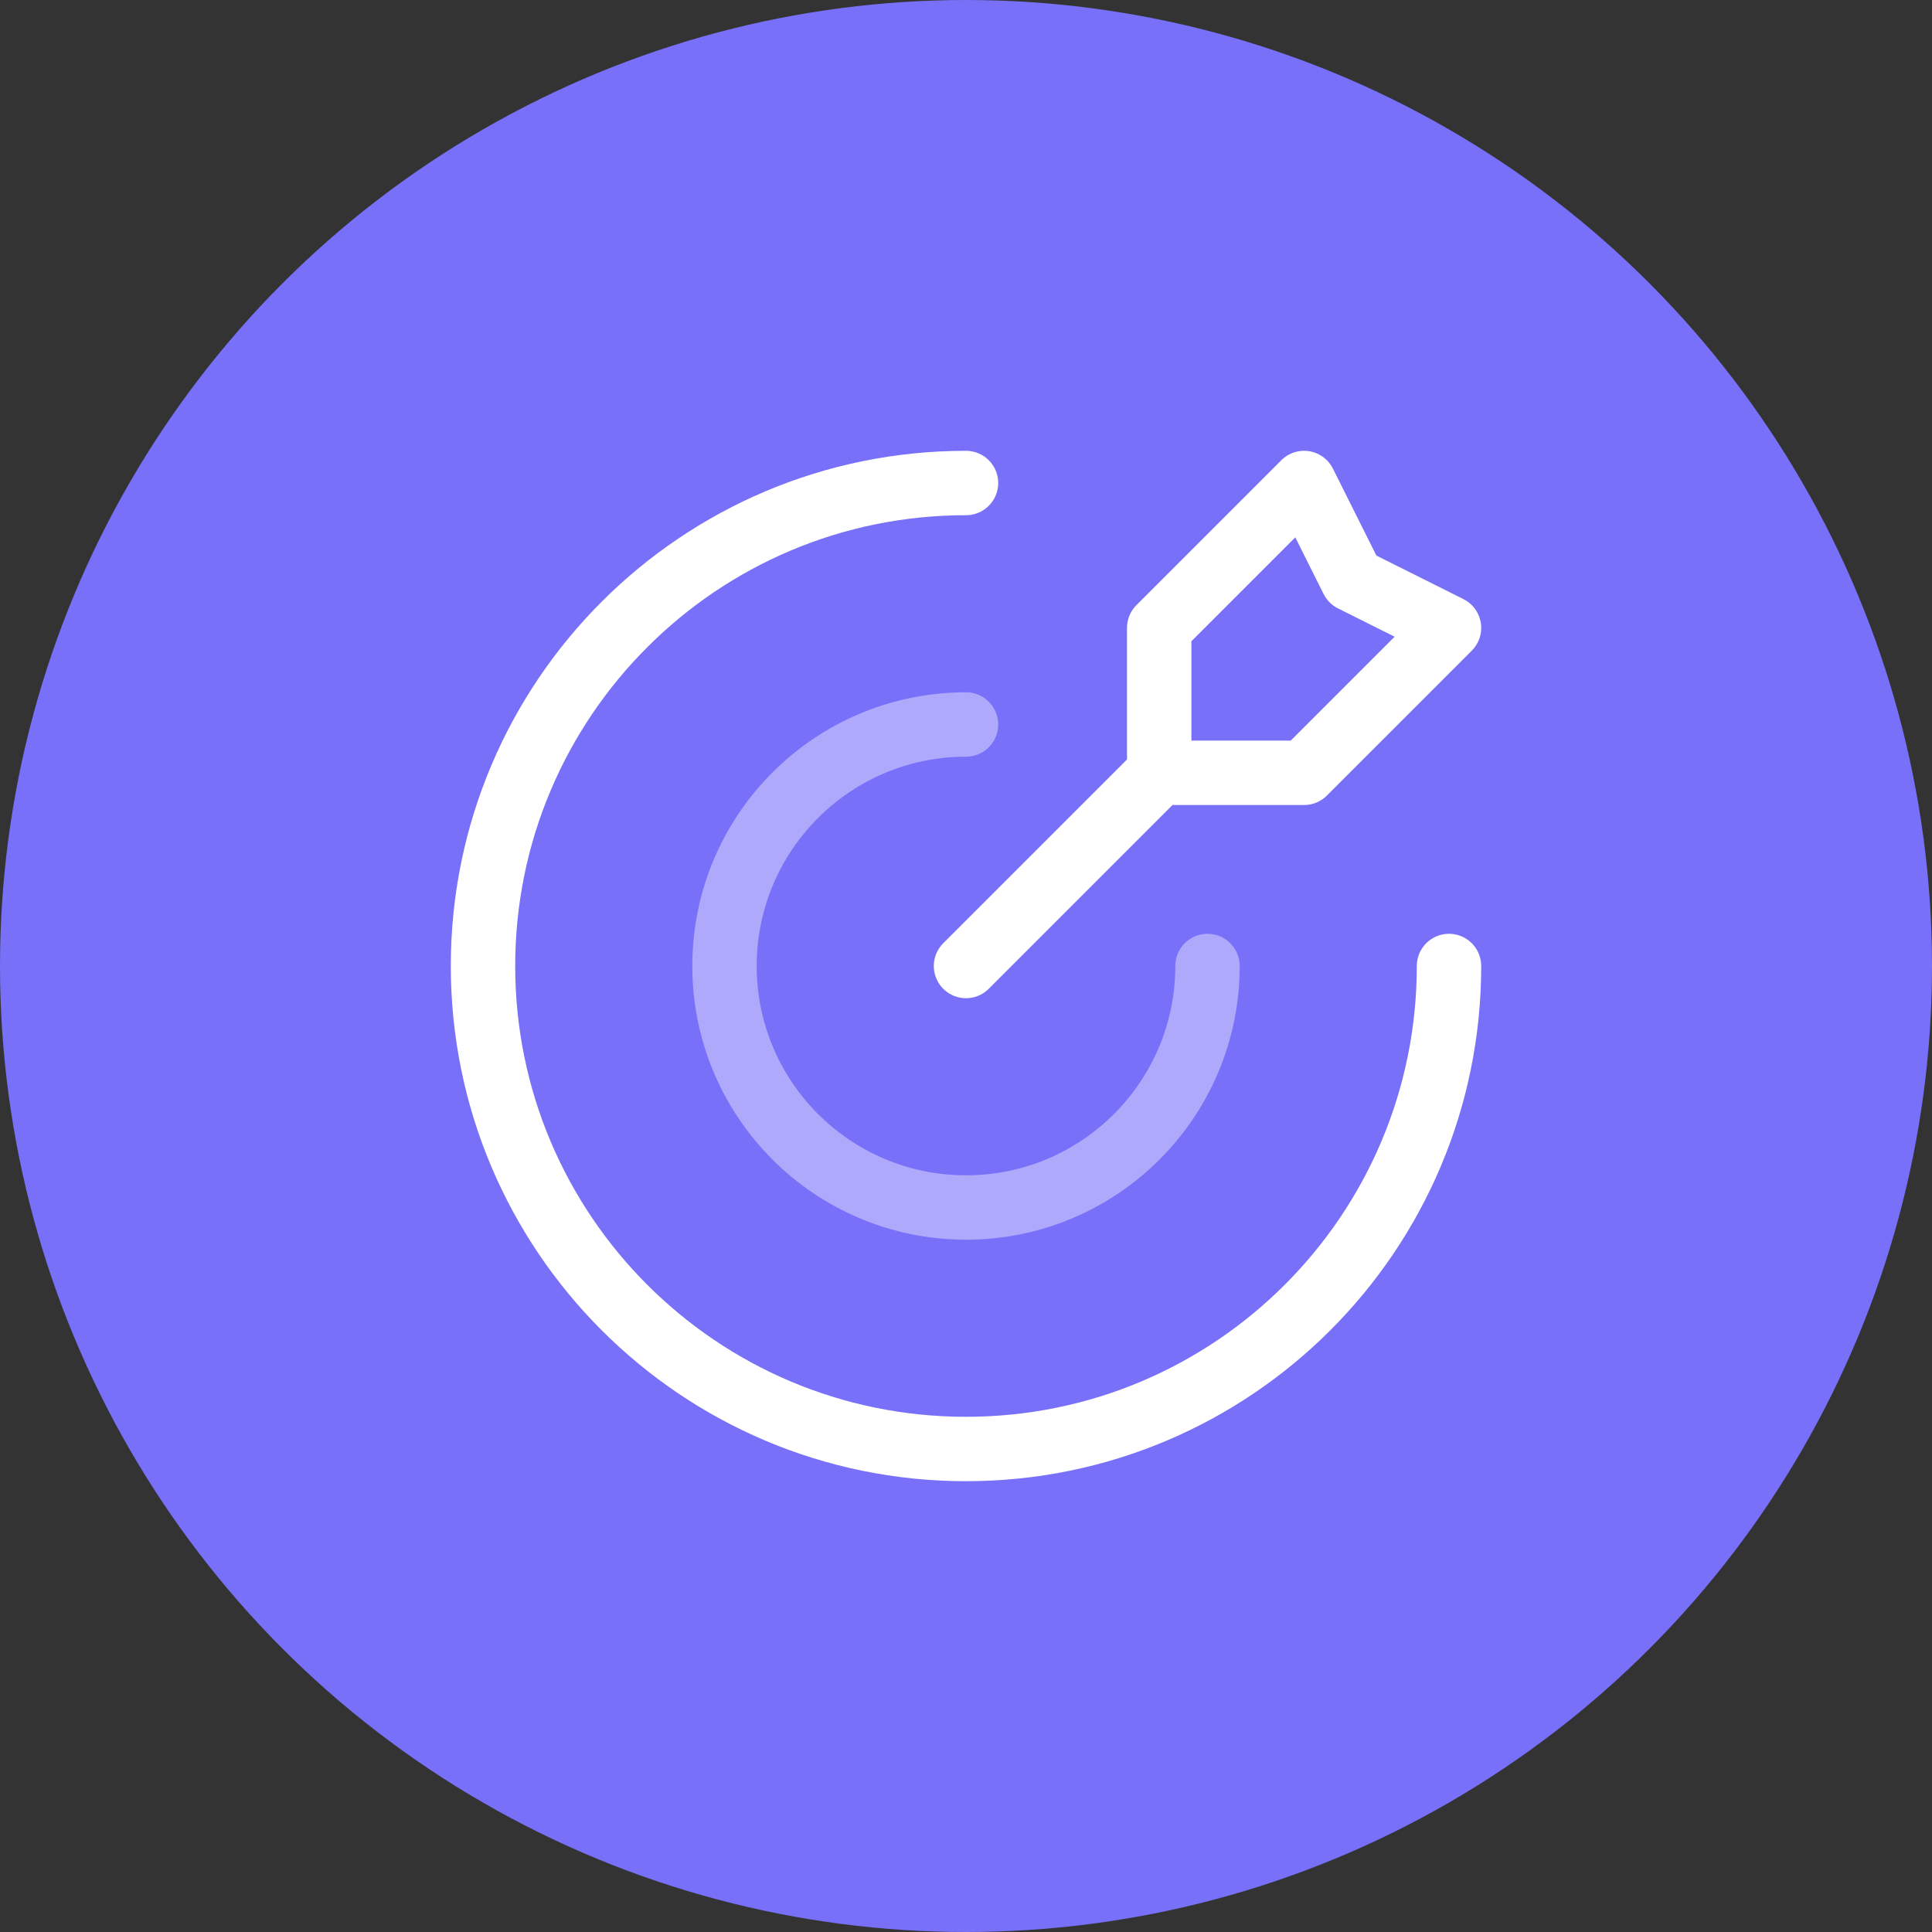
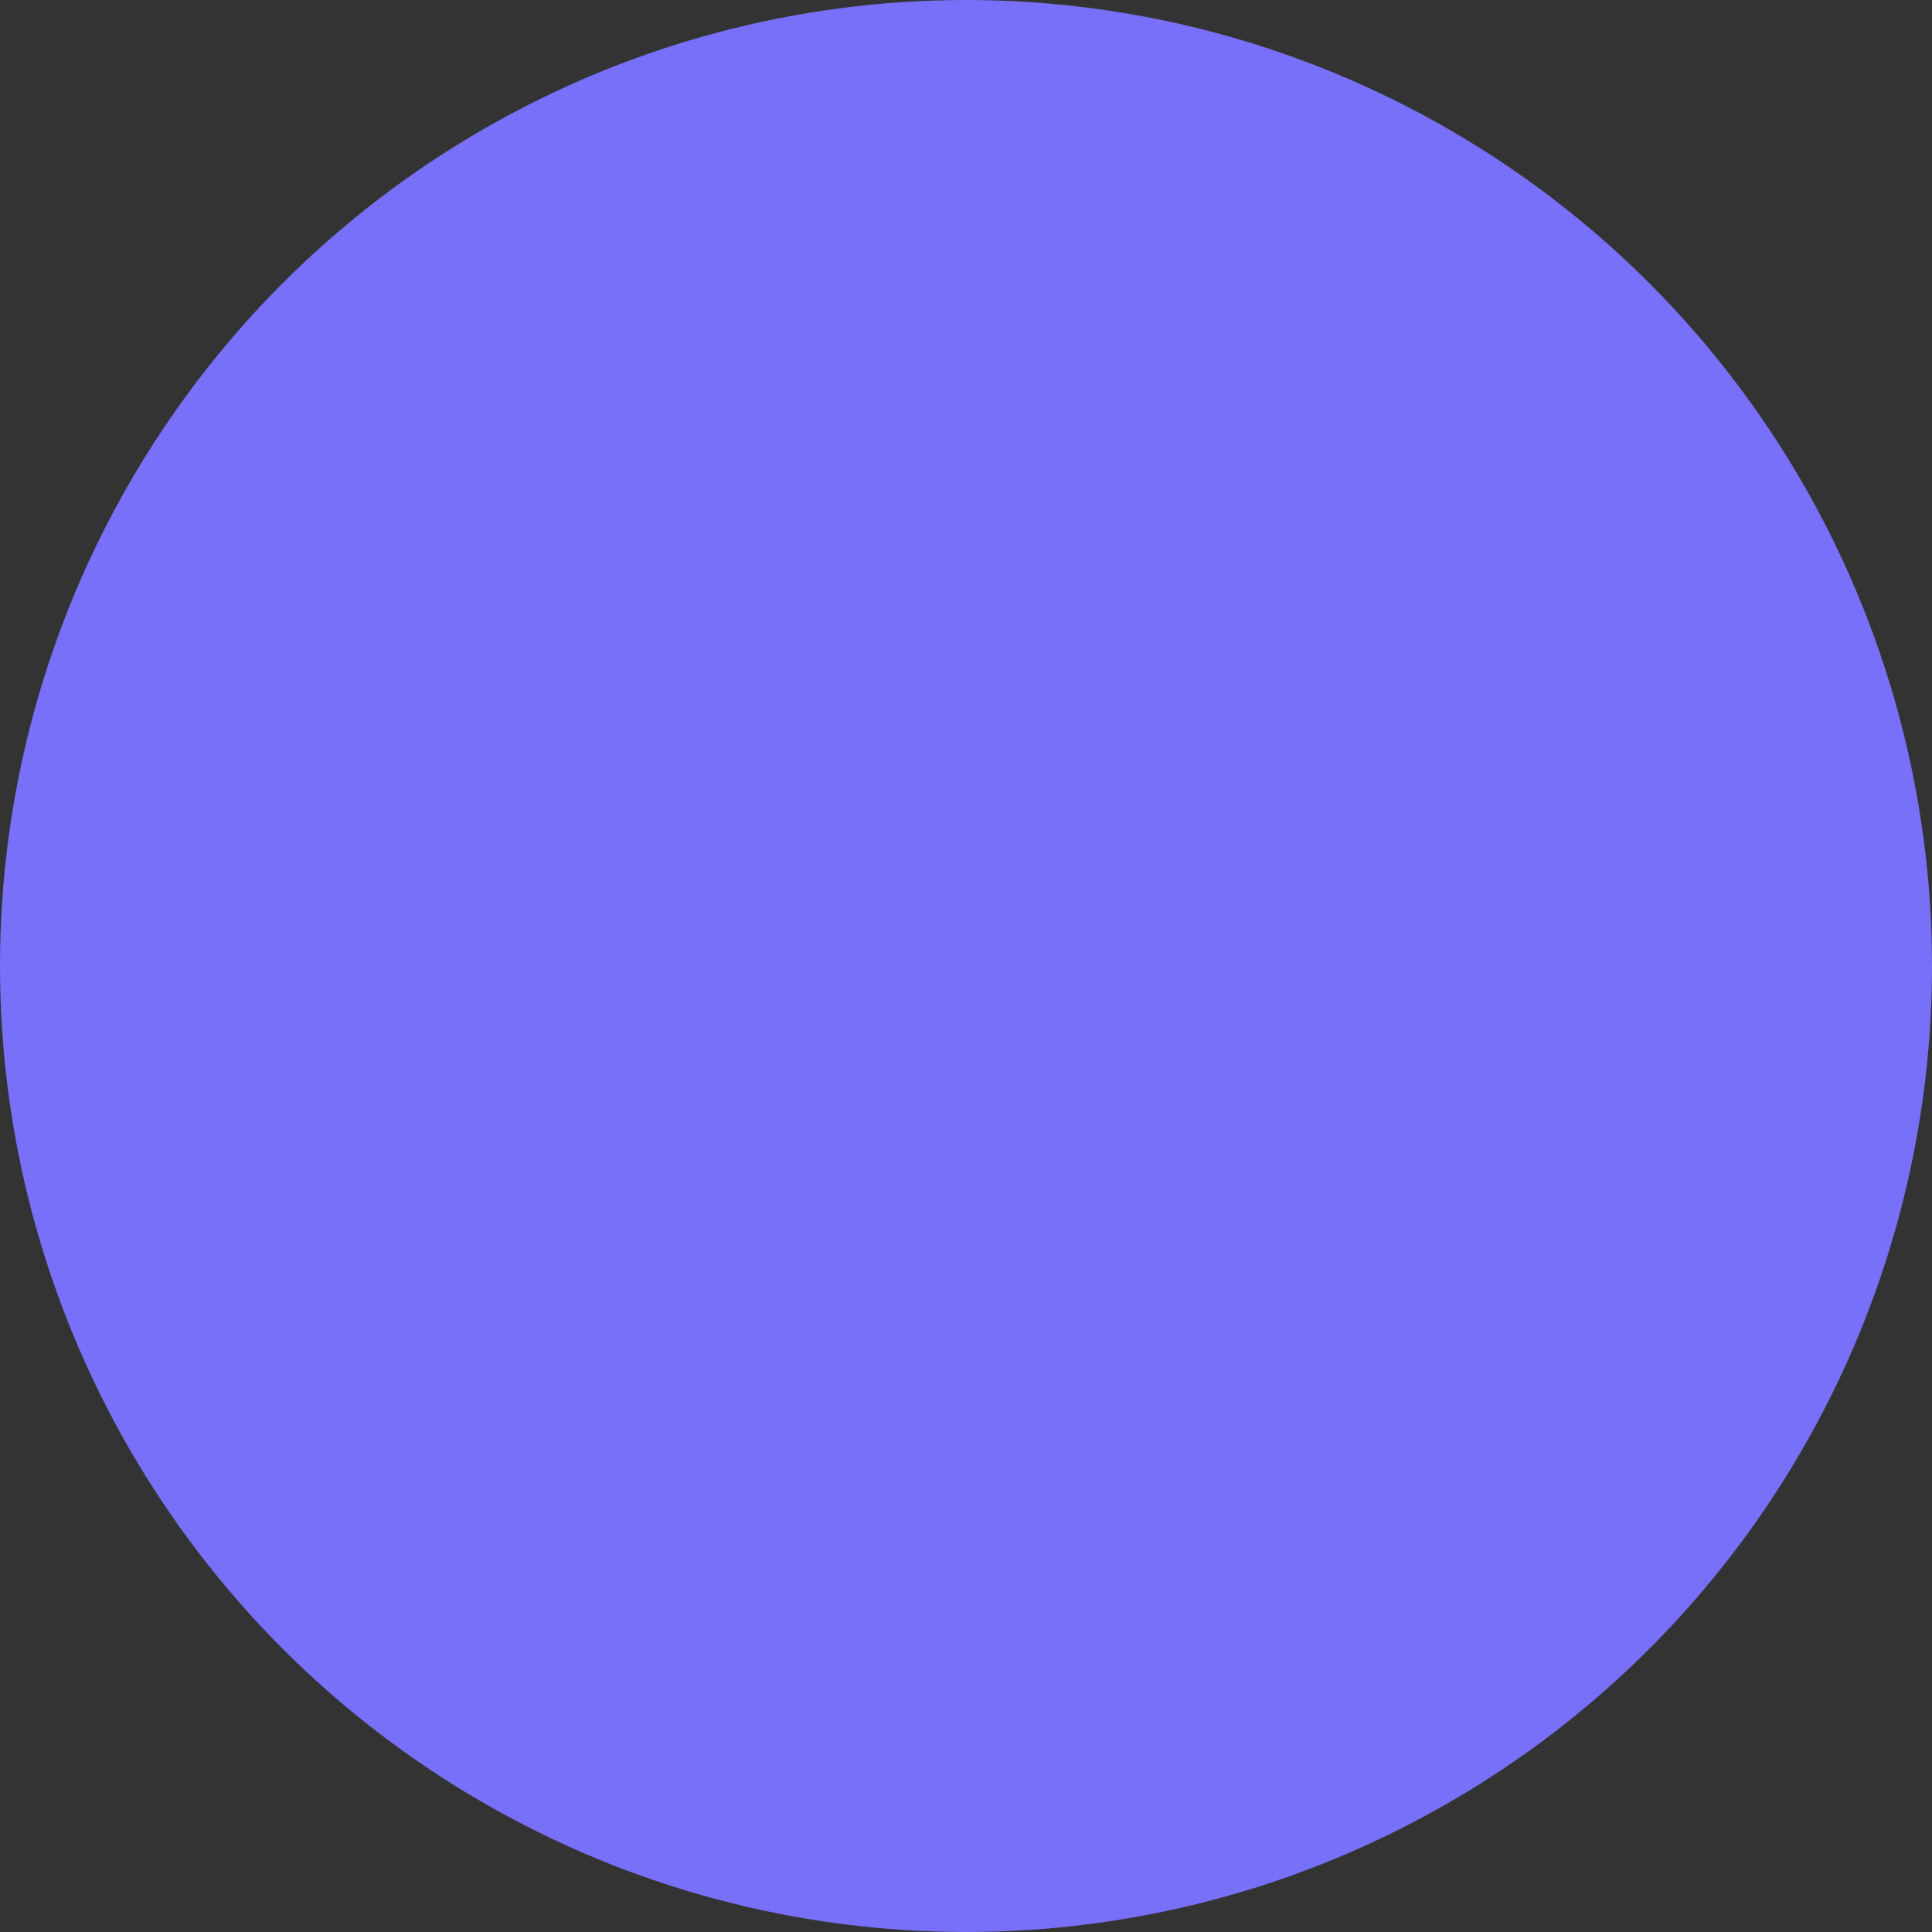
<svg xmlns="http://www.w3.org/2000/svg" fill="none" height="60" viewBox="0 0 60 60" width="60">
  <rect x="0" y="0" width="60" height="60" fill="#333333" stroke="none" />
  <circle cx="30" cy="30" fill="#7870f8" r="30" />
  <g stroke="#fff" stroke-linecap="round" stroke-linejoin="round" stroke-width="2">
-     <path d="m37.5 30c0 4.142-3.358 7.5-7.5 7.5s-7.5-3.358-7.5-7.5 3.358-7.5 7.5-7.5" opacity=".4" />
-     <path d="m36 24v-4.5l4.5-4.5 1.5 3 3 1.5-4.5 4.5zm0 0-6 6m15 0c0 8.284-6.716 15-15 15s-15-6.716-15-15 6.716-15 15-15" />
-   </g>
+     </g>
</svg>